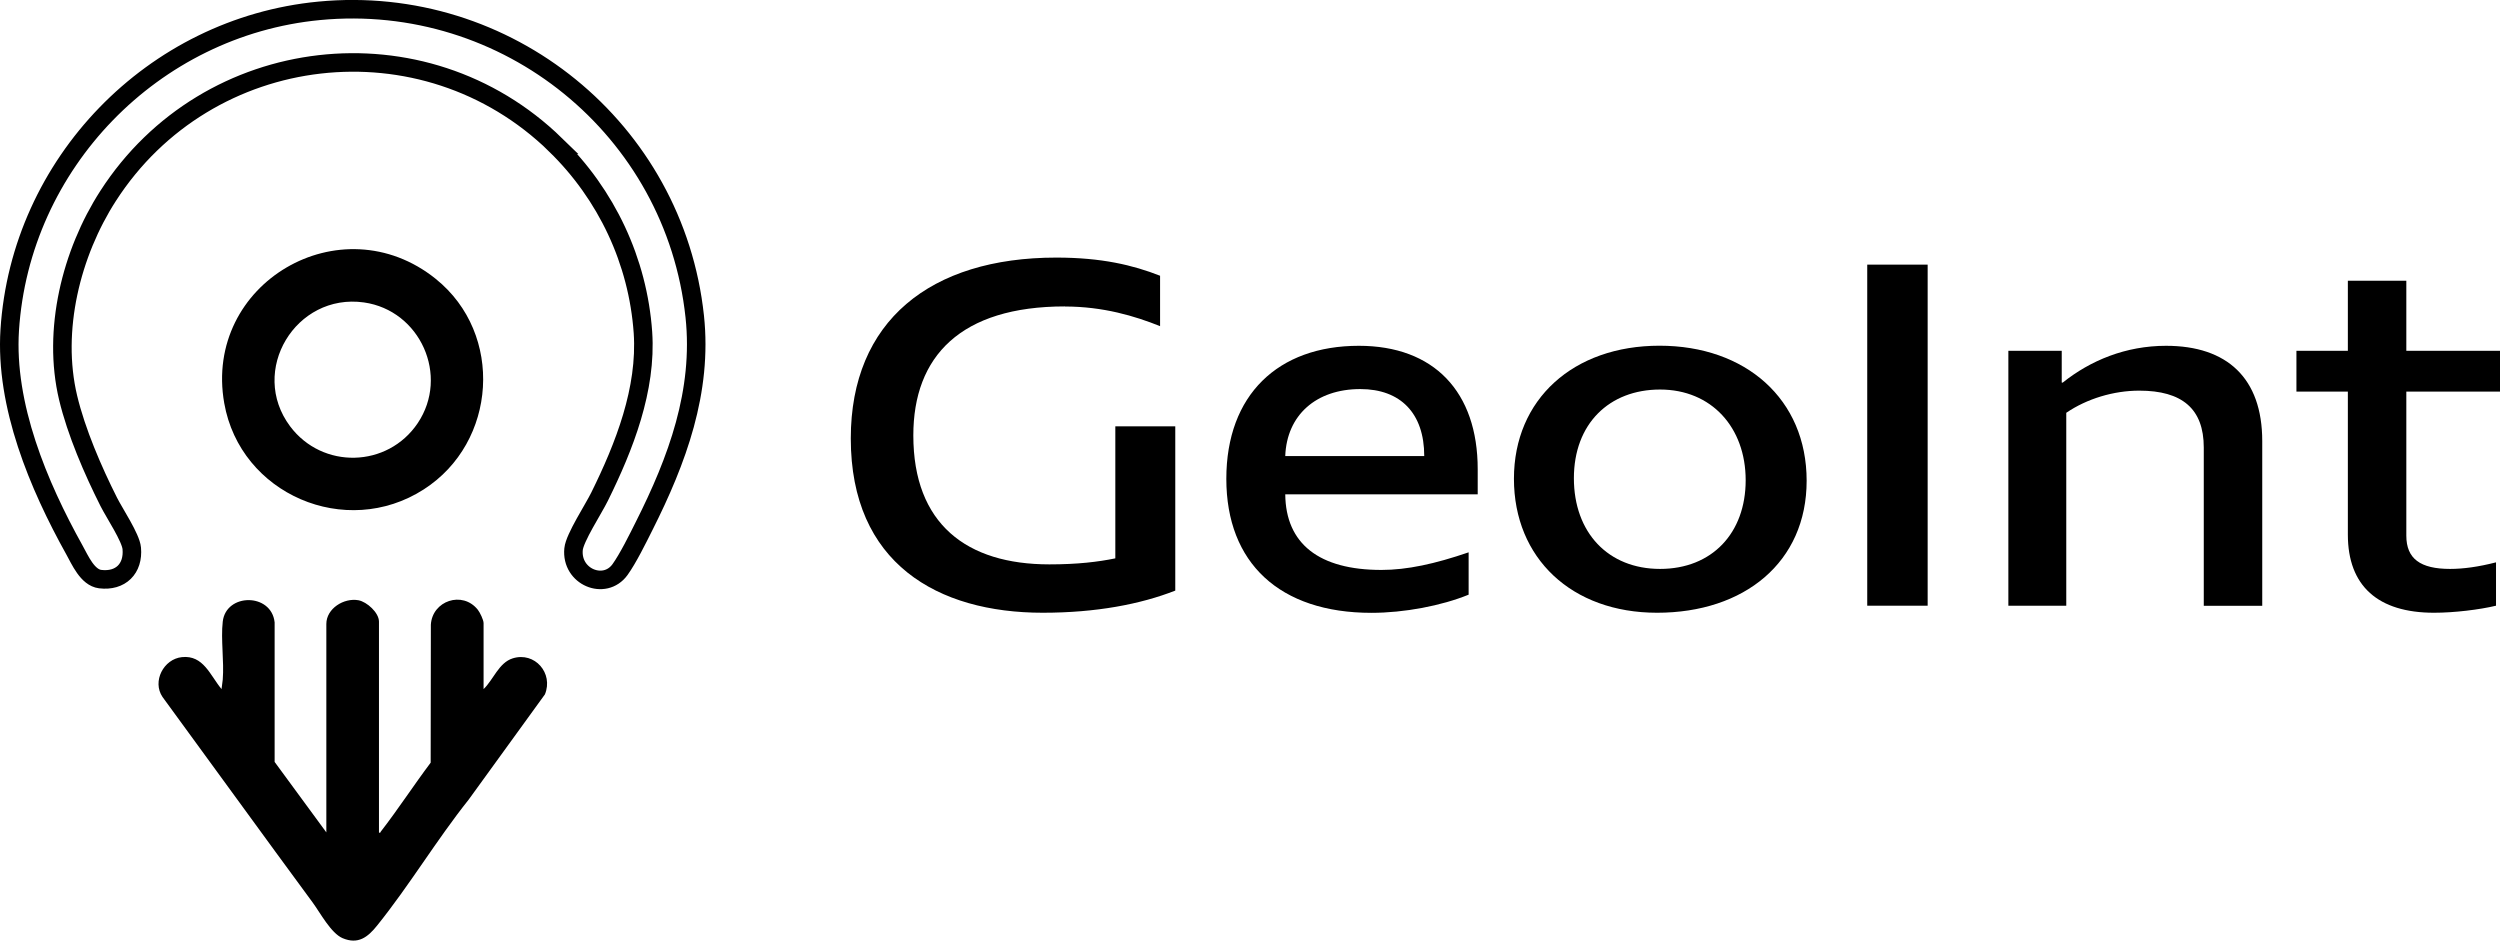
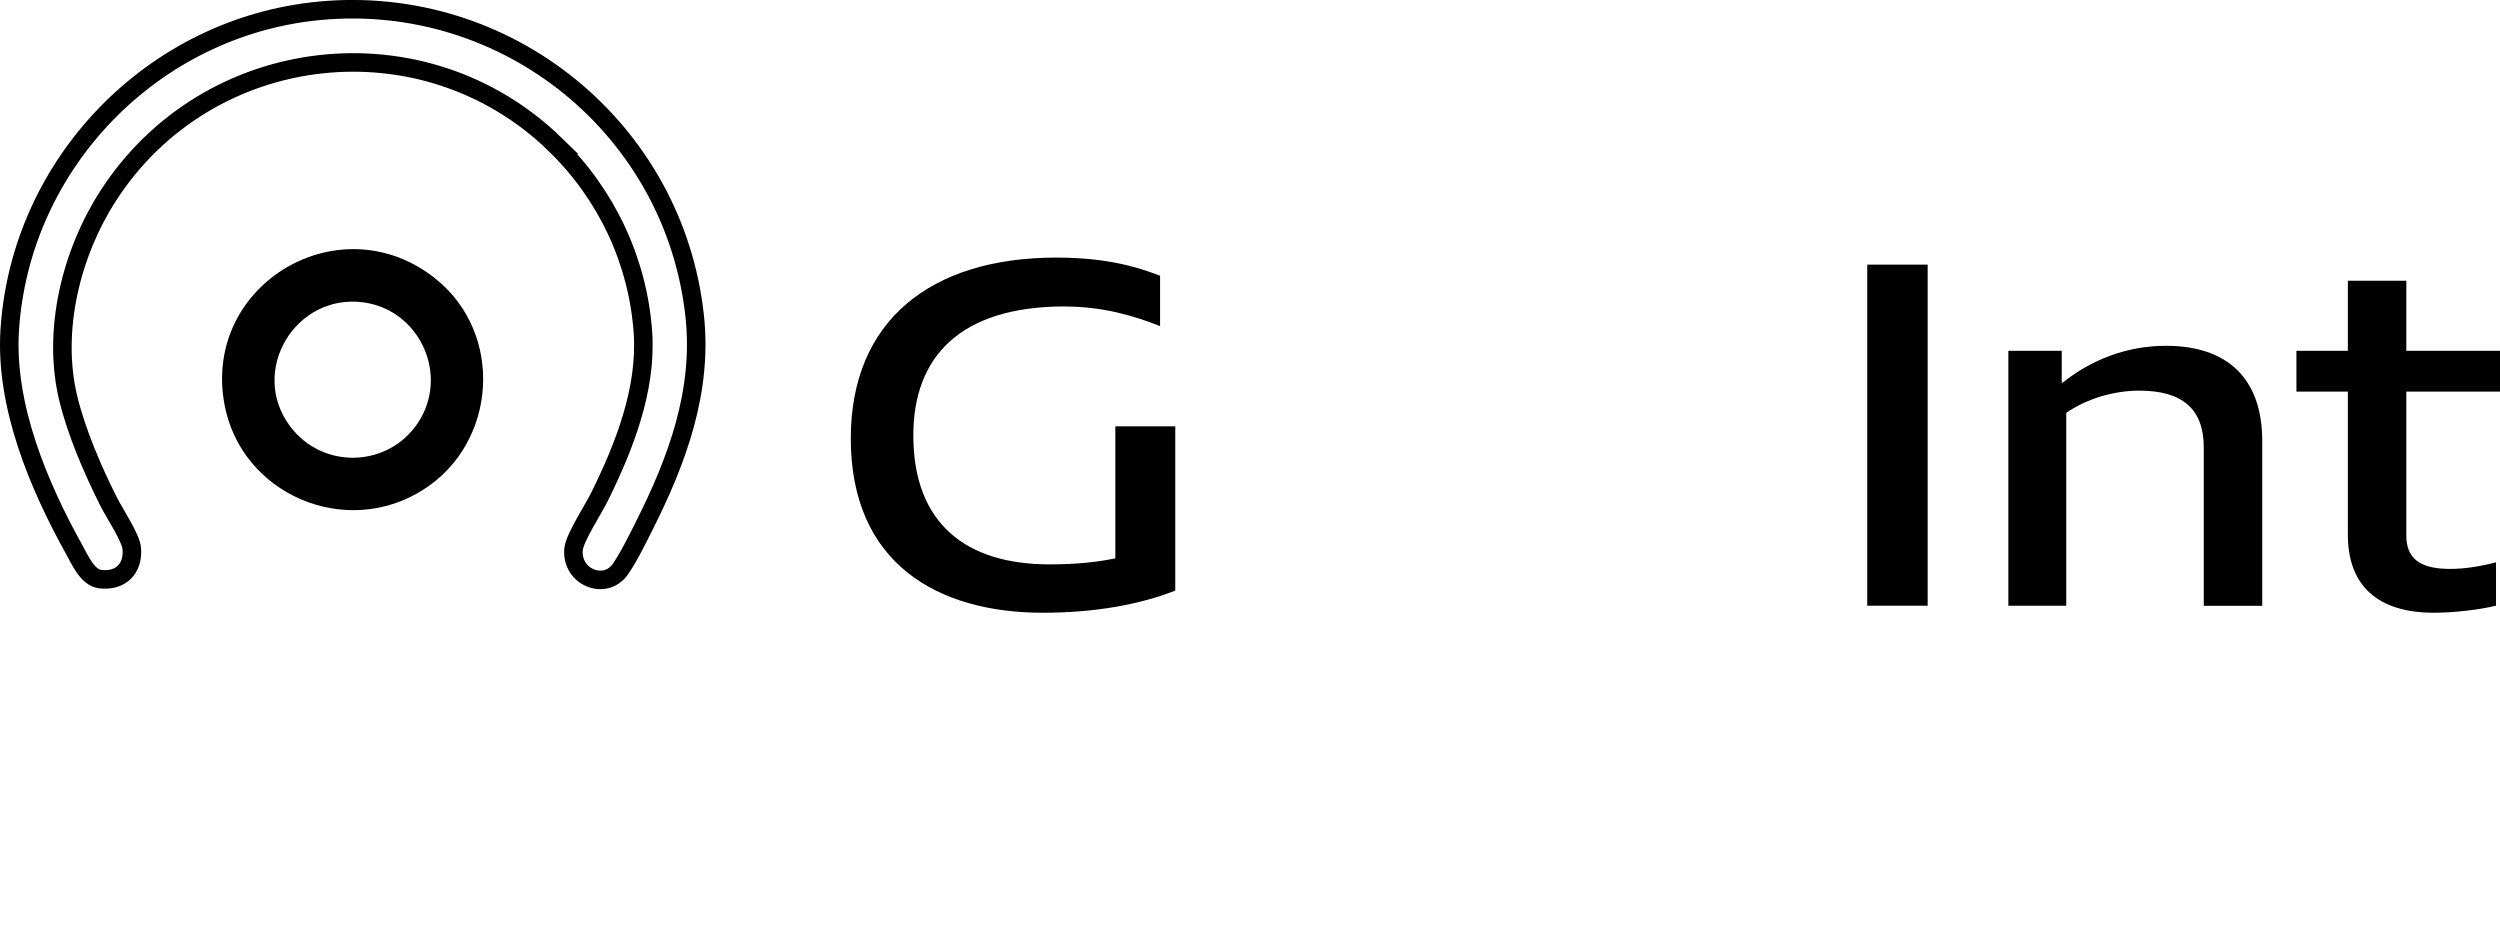
<svg xmlns="http://www.w3.org/2000/svg" id="Capa_2" data-name="Capa 2" viewBox="0 0 269.81 101.52">
  <defs>
    <style>
      .cls-1 {
        fill: none;
        stroke: #000;
        stroke-miterlimit: 10;
        stroke-width: 2px;
      }
    </style>
  </defs>
  <g id="Capa_1-2" data-name="Capa 1">
    <g>
      <g>
        <g>
          <path d="M114.94,33.07c-11.26,0-16.37,5.38-16.37,13.92,0,9.57,5.76,13.92,14.68,13.92,3.05,0,5.27-.27,7.12-.65v-14.25h6.47v17.73c-3.75,1.47-8.54,2.39-14.3,2.39-11.36,0-20.72-5.33-20.72-18.81,0-12.67,8.59-19.52,22.18-19.52,4.89,0,8.27.81,11.2,1.96v5.44c-2.72-1.09-6.14-2.12-10.28-2.12Z" />
-           <path d="M159.48,50.63v2.72h-20.77c.05,5.33,3.64,8.16,10.38,8.16,2.77,0,5.76-.65,9.41-1.9v4.57c-2.94,1.2-6.96,1.96-10.49,1.96-9.9,0-15.66-5.38-15.66-14.46s5.6-14.36,14.3-14.36c8.1,0,12.83,4.95,12.83,13.32ZM138.7,49.22h15.01c0-4.62-2.56-7.23-6.9-7.23-4.79,0-7.94,2.83-8.1,7.23Z" />
-           <path d="M178.83,66.13c-9.19,0-15.44-5.87-15.44-14.46s6.42-14.36,15.71-14.36,15.88,5.76,15.88,14.57-6.74,14.25-16.15,14.25ZM179.16,42.04c-5.49,0-9.3,3.7-9.3,9.57s3.7,9.79,9.3,9.79,9.24-3.86,9.24-9.57-3.7-9.79-9.24-9.79Z" />
        </g>
        <g>
          <path d="M208.04,28.56v36.81h-6.52V28.56h6.52Z" />
          <path d="M237.84,48.3c0-4.19-2.34-6.14-6.96-6.14-2.77,0-5.65.87-7.88,2.39v20.82h-6.25v-27.51h5.76v3.43h.11c2.99-2.39,6.8-3.97,11.15-3.97,6.58,0,10.38,3.48,10.38,10.28v17.78h-6.31v-17.07Z" />
          <path d="M264.43,61.4c1.41,0,3.05-.22,4.95-.71v4.68c-1.79.43-4.51.76-6.69.76-6.04,0-9.3-2.88-9.3-8.43v-15.44h-5.55v-4.4h5.55v-7.56h6.31v7.56h10.11v4.4h-10.11v15.55c0,2.5,1.52,3.59,4.73,3.59Z" />
        </g>
      </g>
      <g>
        <path class="cls-1" d="M59.96,15.63C45.73,1.77,22.39,4.5,11.67,21.14c-3.99,6.19-6.05,14.51-4.32,21.78.88,3.69,2.68,7.86,4.39,11.25.61,1.21,2.38,3.85,2.48,5.01.2,2.19-1.21,3.59-3.41,3.32-1.37-.17-2.17-2.05-2.78-3.15-3.89-6.98-7.5-15.6-6.98-23.73C2.2,17.65,16.5,2.89,34.44,1.17c20.29-1.95,38.38,12.77,40.54,32.99.86,8.08-1.89,15.51-5.46,22.6-.69,1.38-1.74,3.51-2.61,4.72-1.66,2.28-5.3.78-5.01-2.21.12-1.24,2.16-4.34,2.81-5.67,2.67-5.4,5.1-11.59,4.68-17.72-.54-7.71-3.94-14.9-9.44-20.25Z" />
-         <path d="M35.22,89.86v-22.52c0-1.66,1.89-2.84,3.46-2.56.92.17,2.22,1.34,2.22,2.31v22.77c.19.05.14-.04.19-.1,1.89-2.44,3.54-4.99,5.39-7.45l.02-14.89c.15-2.58,3.41-3.7,5.07-1.61.23.29.62,1.1.62,1.44v7.12c1.06-1.01,1.64-2.85,3.15-3.32,2.38-.74,4.41,1.61,3.47,3.89l-8.23,11.36c-3.48,4.37-6.38,9.24-9.88,13.59-1.01,1.26-2.05,2.07-3.73,1.36-1.25-.54-2.4-2.72-3.22-3.84-5.43-7.37-10.79-14.79-16.21-22.19-1.14-1.68.12-4.1,2.1-4.3,2.32-.24,3.04,1.97,4.27,3.45l.13-1.02c.16-1.98-.22-4.32,0-6.26.35-3.1,5.26-3.12,5.6.08v15.06s5.6,7.63,5.6,7.63Z" />
        <path d="M47.04,30.11c7.37,5.93,6.61,17.63-1.31,22.71-8.42,5.41-19.8.52-21.53-9.31-2.28-12.93,12.59-21.64,22.83-13.41ZM31.31,46.01c3.49,4.66,10.52,4.49,13.77-.34,3.44-5.12.27-12.17-5.8-13.03-7.37-1.04-12.45,7.38-7.97,13.37Z" />
      </g>
    </g>
  </g>
</svg>